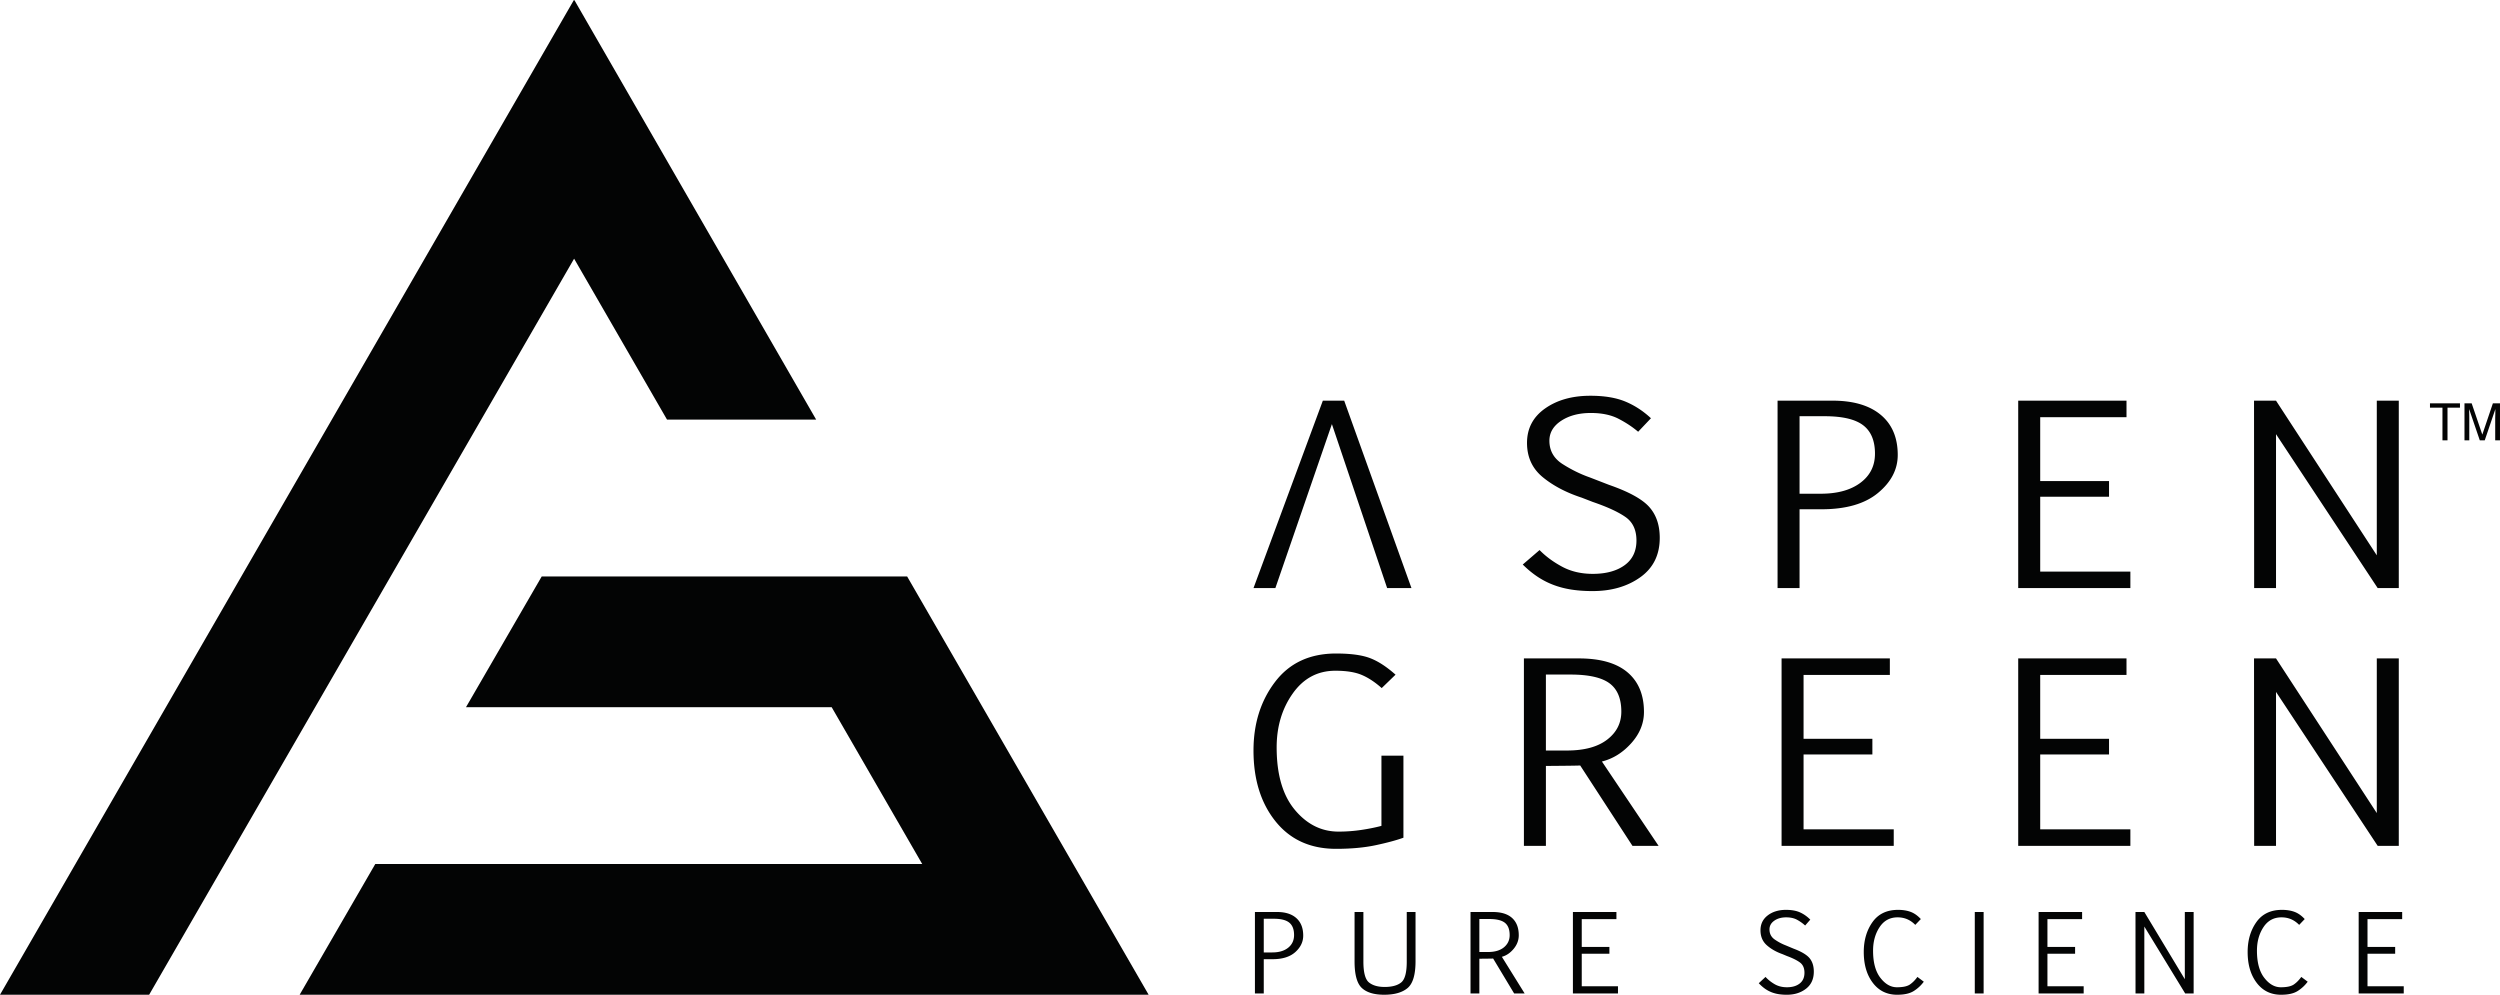
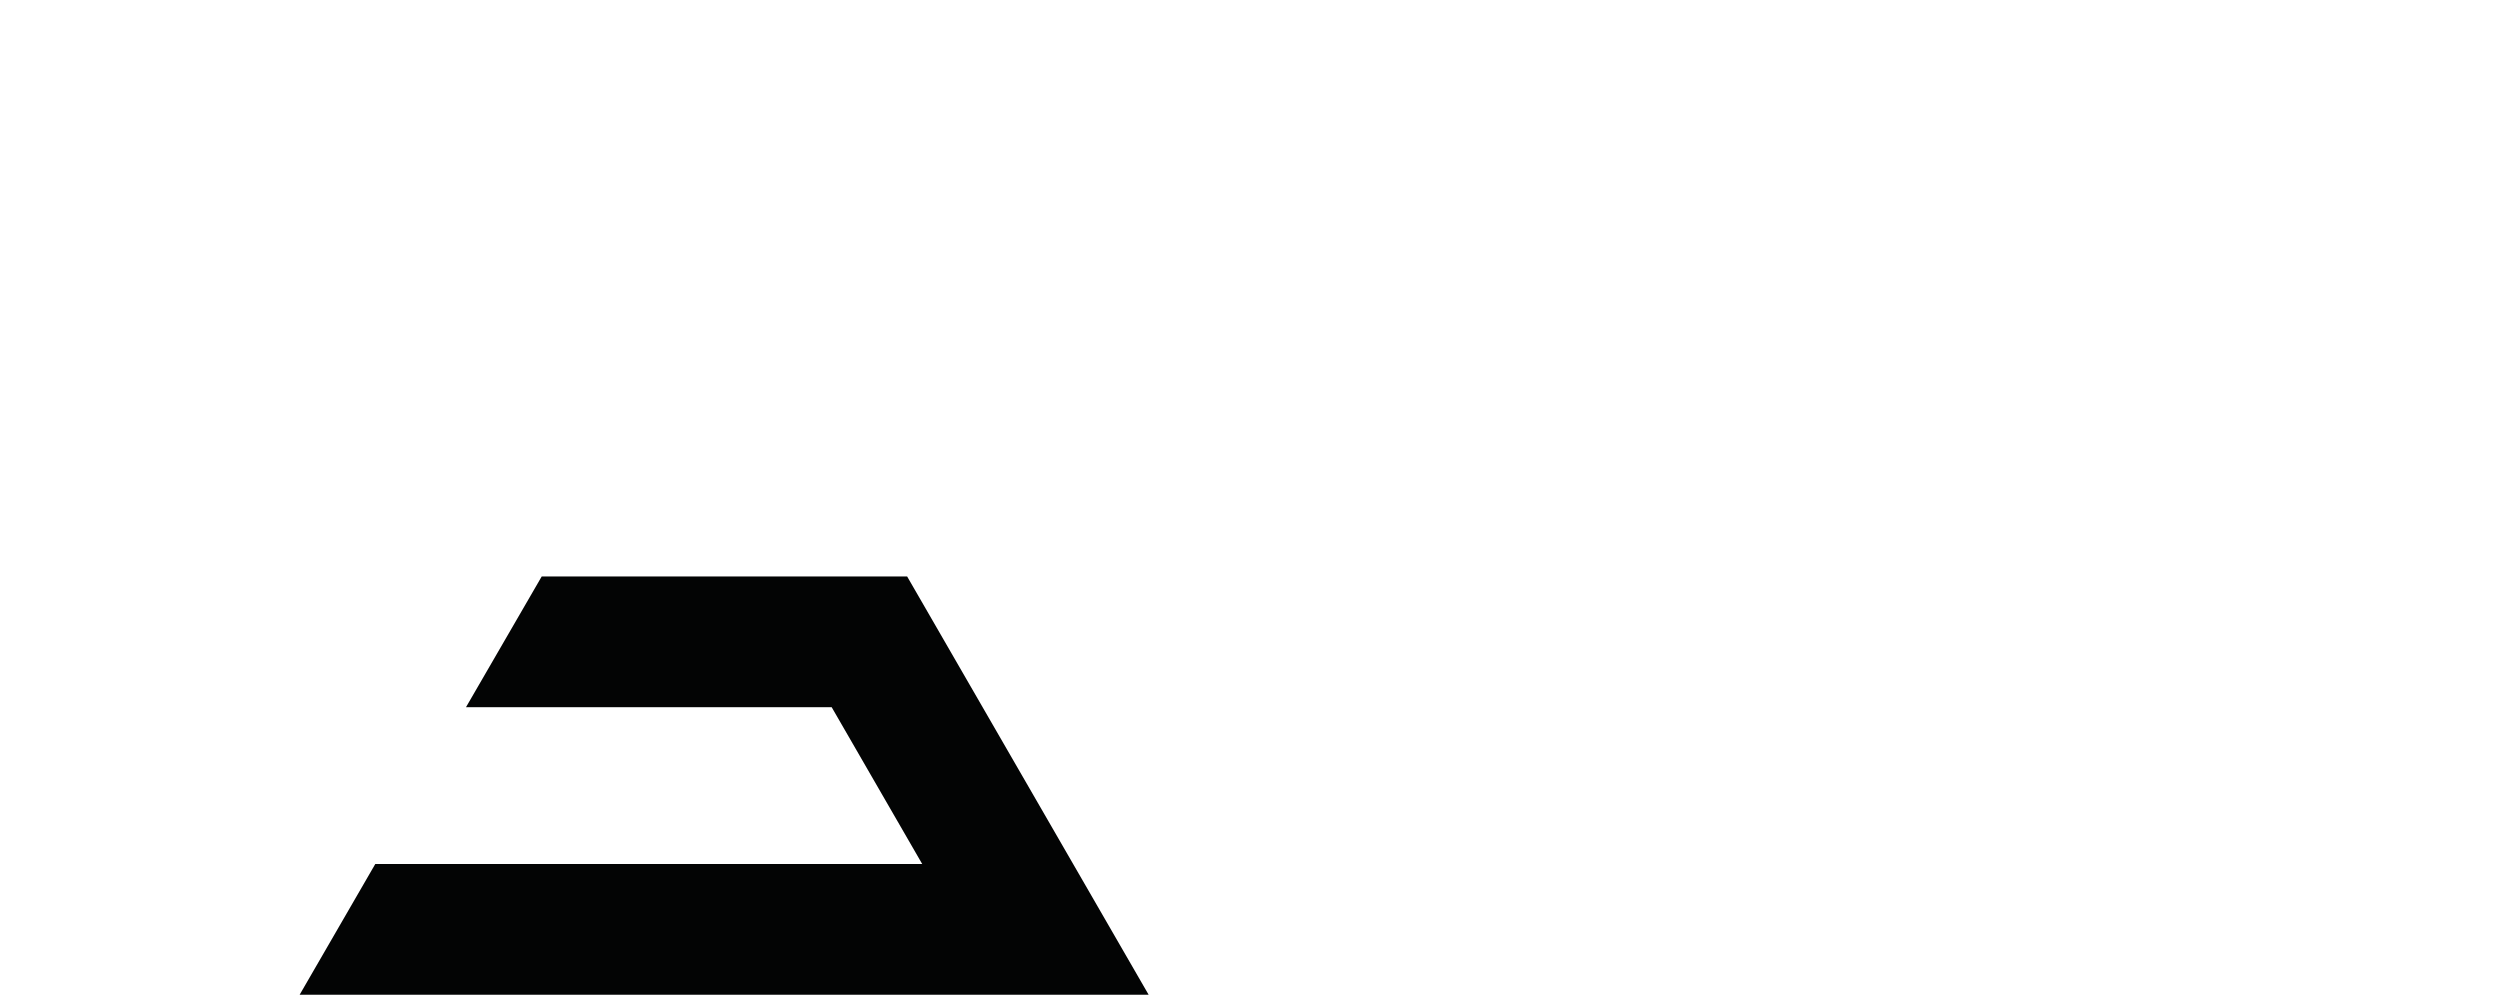
<svg xmlns="http://www.w3.org/2000/svg" viewBox="0 0 2500 995" fill-rule="evenodd" clip-rule="evenodd" stroke-linejoin="round" stroke-miterlimit="2">
  <g fill="#030404" fill-rule="nonzero">
-     <path d="M1263.76 952.434h8.577c6.653 0 11.938-1.575 15.854-4.73 3.915-3.152 5.874-7.38 5.874-12.684 0-5.613-1.585-9.728-4.754-12.344-3.171-2.616-8.327-3.926-15.467-3.926h-10.084v33.684zm0 6.76v34.254h-8.837v-81.456h22.094c8.349 0 14.805 2.054 19.361 6.161 4.558 4.106 6.836 9.92 6.836 17.44 0 6.272-2.643 11.774-7.927 16.505-5.285 4.73-12.85 7.095-22.692 7.095h-8.835zM1363.396 911.992v49.541c0 10.95 1.862 17.924 5.59 20.922 3.724 2.995 8.949 4.496 15.67 4.496 7.31 0 12.823-1.5 16.53-4.496 3.708-2.998 5.564-9.886 5.564-20.664v-49.799h8.784v49.227c0 13.483-2.67 22.44-8.005 26.874-5.337 4.436-13.135 6.654-23.392 6.654-10.05 0-17.491-2.261-22.325-6.783-4.835-4.523-7.253-13.384-7.253-26.586v-49.386h8.837zM1479.355 952.02h8.473c6.967 0 12.346-1.578 16.14-4.732 3.795-3.152 5.692-7.207 5.692-12.163 0-5.683-1.587-9.79-4.756-12.32-3.17-2.53-8.394-3.794-15.673-3.794h-9.876v33.009zm0 41.428h-8.837v-81.456h22.092c8.63 0 15.144 2.02 19.546 6.057 4.4 4.036 6.6 9.78 6.6 17.233 0 4.92-1.698 9.433-5.095 13.54-3.396 4.106-7.326 6.767-11.797 7.981l22.768 36.645h-10.502l-20.999-34.931c-.452.07-5.043.14-13.776.207v34.724zM1616.42 919.166h-34.674v27.758h27.655v6.811h-27.655v32.54h36.234v7.173h-45.07v-81.456h43.51v7.174zM1765.529 976.918c2.46 2.74 5.475 5.146 9.044 7.226 3.571 2.078 7.677 3.119 12.32 3.119 5.337 0 9.6-1.248 12.788-3.743 3.188-2.497 4.782-6.083 4.782-10.76 0-4.574-1.465-7.97-4.392-10.19-2.928-2.214-7.302-4.399-13.125-6.55l-4.47-1.87c-6.273-2.218-11.506-5.199-15.699-8.942-4.195-3.743-6.29-8.697-6.29-14.865 0-6.271 2.416-11.255 7.25-14.946 4.835-3.69 10.908-5.537 18.22-5.537 5.616 0 10.293.841 14.036 2.523 3.743 1.68 7.174 4.098 10.293 7.252l-5.147 5.874c-2.253-2.08-4.877-3.96-7.874-5.64-2.998-1.682-6.716-2.52-11.15-2.52-4.75 0-8.709 1.126-11.88 3.378-3.17 2.253-4.754 5.146-4.754 8.68 0 4.331 1.773 7.72 5.326 10.163 3.552 2.443 7.2 4.373 10.943 5.795l7.693 3.222c7.935 2.98 13.315 6.178 16.14 9.594 2.825 3.412 4.236 7.893 4.236 13.435 0 7.38-2.597 13.081-7.794 17.1-5.202 4.022-11.595 6.03-19.182 6.03-3.085 0-5.918-.214-8.5-.648-2.583-.433-5.01-1.117-7.277-2.051a31.316 31.316 0 01-6.421-3.588c-2.009-1.458-3.967-3.205-5.873-5.251l6.757-6.29zM1923.806 981.7a36.88 36.88 0 01-10.016 9.304c-3.924 2.497-9.474 3.743-16.613 3.743-10.221 0-18.35-3.977-24.367-11.93-6.034-7.953-9.048-18.217-9.048-30.797 0-11.678 2.892-21.627 8.674-29.84 5.793-8.212 14.333-12.32 25.638-12.32 4.71 0 8.858.66 12.464 1.977 3.607 1.318 7.045 3.726 10.297 7.227l-5.569 5.82c-2.41-2.496-5.101-4.376-8.016-5.64-2.934-1.264-6.148-1.896-9.643-1.896-7.736 0-13.753 3.293-18.07 9.874-4.317 6.585-6.466 14.4-6.466 23.445 0 11.785 2.43 20.828 7.307 27.135 4.859 6.308 10.371 9.46 16.556 9.46 5.98 0 10.334-.935 13.044-2.808 2.69-1.87 5.176-4.384 7.437-7.536l6.391 4.782zM1974.784 911.992h8.839v81.456h-8.84zM2082.102 919.166h-34.664v27.758h27.656v6.811h-27.656v32.54h36.234v7.173h-45.073v-81.456h43.503v7.174zM2144.329 926.548v66.9h-8.801l-.038-81.456h8.839l40.494 67.213v-67.213h8.82v81.456h-8.465l-40.849-66.9zM2307.689 981.7a36.88 36.88 0 01-10.016 9.304c-3.924 2.497-9.456 3.743-16.594 3.743-10.222 0-18.35-3.977-24.386-11.93-6.036-7.953-9.045-18.217-9.045-30.797 0-11.678 2.897-21.627 8.69-29.84 5.774-8.212 14.314-12.32 25.62-12.32 4.708 0 8.875.66 12.482 1.977 3.588 1.318 7.026 3.726 10.278 7.227l-5.55 5.82c-2.43-2.496-5.102-4.376-8.036-5.64-2.933-1.264-6.147-1.896-9.642-1.896-7.736 0-13.753 3.293-18.07 9.874-4.317 6.585-6.466 14.4-6.466 23.445 0 11.785 2.43 20.828 7.307 27.135 4.858 6.308 10.39 9.46 16.556 9.46 5.999 0 10.334-.935 13.044-2.808 2.71-1.87 5.176-4.384 7.437-7.536l6.391 4.782zM2402.17 919.166h-34.665v27.758h27.657v6.811h-27.657v32.54h36.234v7.173h-45.072v-81.456h43.502v7.174zM1331.894 424.106l-56.533 163.984h-21.86l69.338-187.426h21.346l67.268 187.426h-24.32l-55.239-163.984zM1539.564 550.055c6.122 6.3 13.627 11.84 22.51 16.624 8.882 4.786 19.1 7.178 30.662 7.178 13.277 0 23.885-2.873 31.82-8.611 7.934-5.743 11.9-13.995 11.9-24.76 0-10.528-3.643-18.34-10.927-23.445-7.291-5.1-18.176-10.126-32.666-15.07l-11.126-4.304c-15.61-5.104-28.634-11.963-39.069-20.572-10.434-8.615-15.652-20.014-15.652-34.209 0-14.431 6.017-25.894 18.046-34.389 12.03-8.491 27.144-12.737 45.342-12.737 13.97 0 25.614 1.932 34.929 5.799 9.315 3.87 17.852 9.433 25.612 16.685l-12.806 13.516c-5.606-4.783-12.137-9.108-19.6-12.974-7.458-3.87-16.707-5.802-27.745-5.802-11.817 0-21.669 2.592-29.56 7.774-7.89 5.183-11.839 11.84-11.839 19.974 0 9.97 4.422 17.764 13.26 23.385 8.841 5.62 17.918 10.068 27.233 13.334l19.145 7.415c19.748 6.858 33.137 14.215 40.169 22.068 7.026 7.856 10.539 18.163 10.539 30.92 0 16.985-6.466 30.101-19.404 39.353-12.933 9.252-28.845 13.871-47.734 13.871-7.676 0-14.727-.497-21.152-1.493-6.424-.998-12.462-2.571-18.107-4.726a79.315 79.315 0 01-15.977-8.254c-5.006-3.346-9.878-7.373-14.619-12.079l16.816-14.47zM1799.556 493.718h21.344c16.558 0 29.71-3.629 39.459-10.883 9.741-7.254 14.618-16.986 14.618-29.185 0-12.918-3.942-22.385-11.84-28.406-7.89-6.02-20.72-9.031-38.485-9.031h-25.096v77.505zm0 15.551v78.821h-21.991V400.664h54.978c20.784 0 36.847 4.726 48.19 14.172 11.343 9.452 17.005 22.826 17.005 40.13 0 14.431-6.578 27.092-19.733 37.975-13.14 10.885-31.964 16.328-56.457 16.328h-21.992zM2126.502 417.168h-86.296v63.871h68.824v15.671h-68.824v74.876h90.164v16.504h-112.158V400.664h108.29v16.504zM2276.015 434.154V588.09h-21.864l-.13-187.426h21.994l100.778 154.655V400.664h21.994V588.09h-21.097l-101.675-153.936zM1403.433 837.71c-7.071 2.553-16.3 5.044-27.68 7.477-11.387 2.431-24.626 3.646-39.718 3.646-25.612 0-45.773-9.15-60.48-27.451-14.702-18.298-22.054-41.922-22.054-70.866 0-26.87 7.2-49.755 21.602-68.655 14.404-18.898 34.715-28.346 60.932-28.346 14.49 0 25.762 1.513 33.827 4.544 8.065 3.03 16.626 8.572 25.68 16.626l-13.842 13.397c-6.725-5.984-13.387-10.364-19.985-13.158-6.599-2.792-15.376-4.186-26.328-4.186-17.678 0-31.886 7.574-42.625 22.725-10.737 15.152-16.106 33.132-16.106 53.945 0 27.11 6.062 47.92 18.177 62.435 12.114 14.514 26.67 21.766 43.658 21.766 7.762 0 15.377-.557 22.833-1.674 7.462-1.116 14.166-2.47 20.12-4.064v-70.21h21.989v82.05zM1545.901 750.516h21.09c17.334 0 30.723-3.629 40.167-10.885 9.445-7.254 14.165-16.585 14.165-27.987 0-13.075-3.949-22.527-11.838-28.346-7.892-5.82-20.892-8.733-39.001-8.733H1545.9v75.951zm0 95.327h-21.989V658.418h54.979c21.473 0 37.69 4.646 48.64 13.935 10.952 9.287 16.429 22.506 16.429 39.648 0 11.324-4.225 21.708-12.677 31.16-8.454 9.448-18.24 15.57-29.365 18.358l56.66 84.324h-26.13l-52.262-80.374c-1.125.16-12.548.318-34.285.475v79.899zM1889.852 674.924h-86.288v63.87h68.816v15.67h-68.816v74.875h90.175v16.504h-112.164V658.418h108.277v16.506zM2126.502 674.924h-86.296v63.87h68.824v15.67h-68.824v74.875h90.164v16.504h-112.158V658.418h108.29v16.506zM2276.015 691.907v153.936h-21.864l-.13-187.425h21.994l100.778 154.654V658.418h21.994v187.425h-21.097l-101.675-153.936zM2429.975 403.317v4.38h12.483v32.618h5.046v-32.618h12.464v-4.38h-29.993zM2464.49 440.317h4.802v-21.849c0-.876 0-2.216-.056-4.071-.056-1.856-.093-3.246-.093-4.175v-1.132l10.651 31.227h4.952l10.615-31.227c0 2.008 0 3.914-.057 5.615-.037 1.753-.093 3.04-.093 3.763v21.849h4.784v-37h-7.101l-10.577 31.28-10.651-31.28h-7.176v37zM574.11 258.676l92.91 160.921h149.14L574.317 0l-.207.359-.208-.359L0 994.747h149.137l424.974-736.071z" />
    <path d="M907.136 576.456H541.723l-75.72 130.716h365.662l90.564 156.86H375.26l-75.62 130.715h848.996l-241.5-418.291z" />
  </g>
</svg>